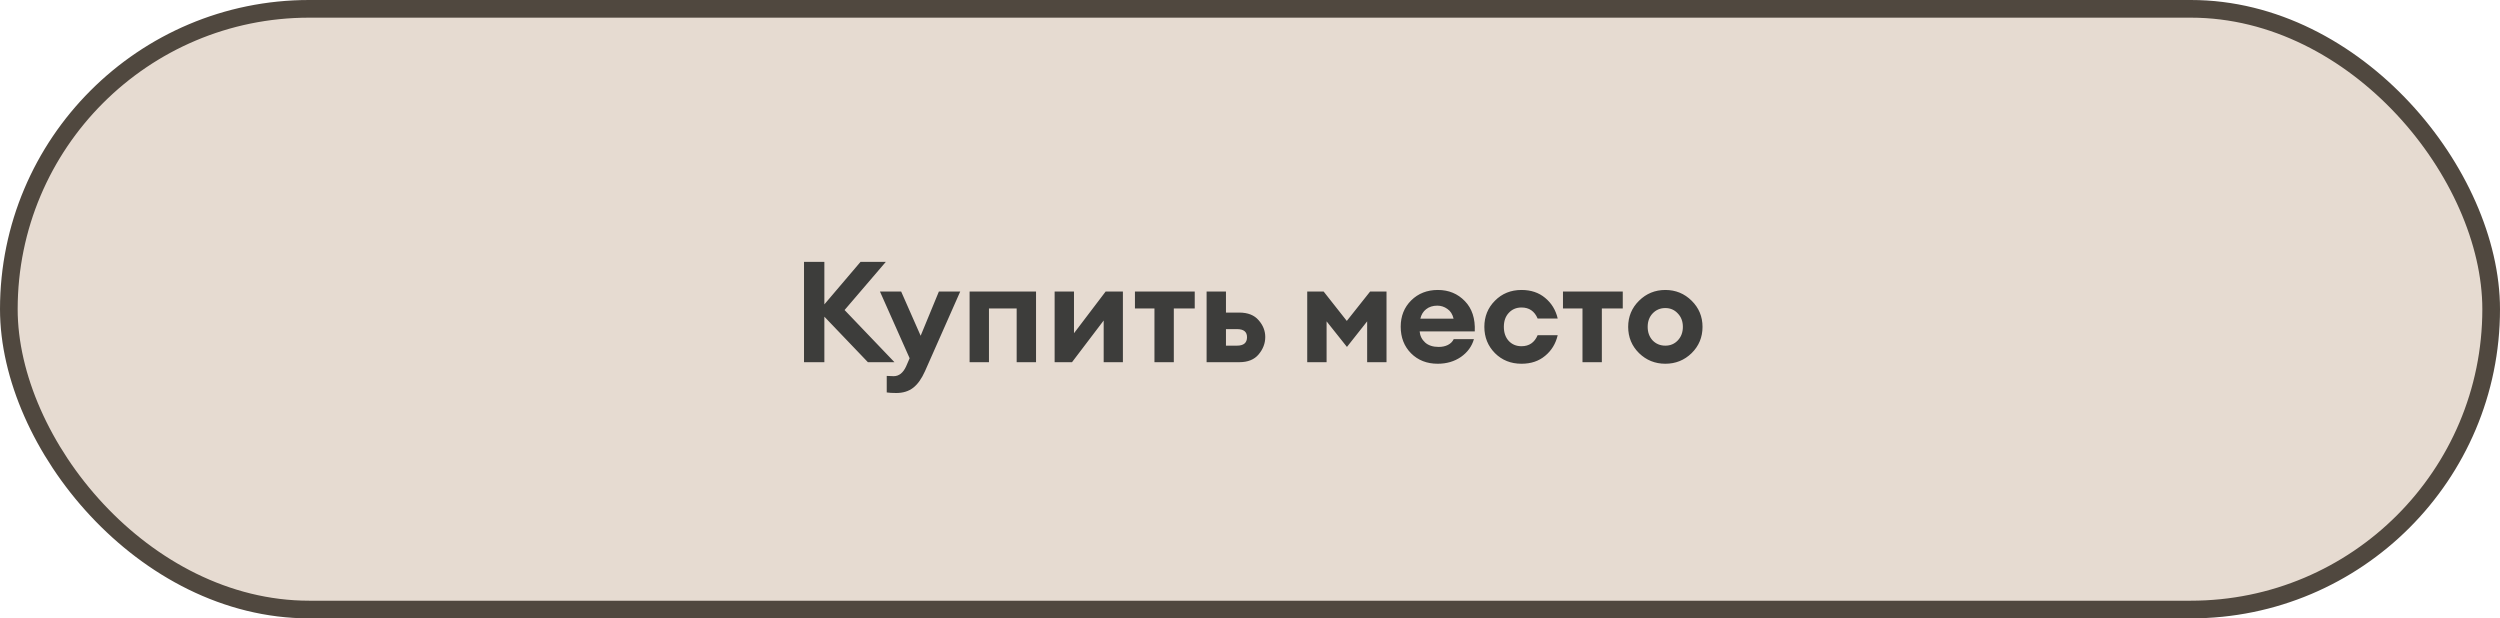
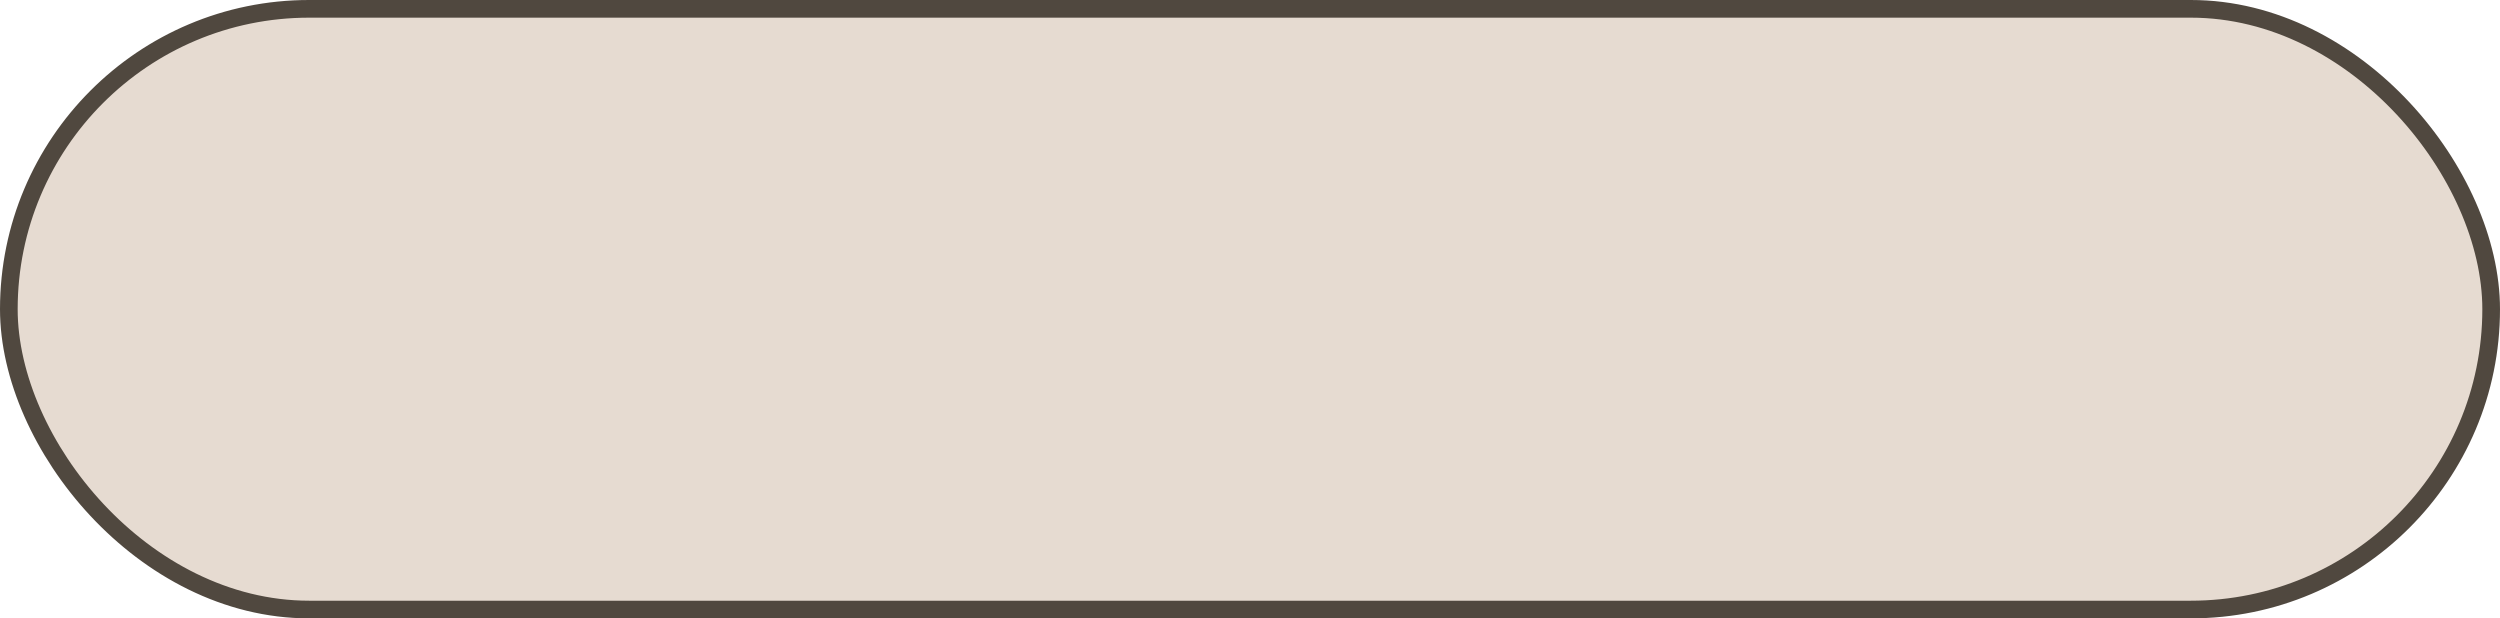
<svg xmlns="http://www.w3.org/2000/svg" width="283" height="70" viewBox="0 0 283 70" fill="none">
  <rect x="1" y="1" width="281" height="68" rx="34" fill="#E6DBD1" stroke="#50483F" stroke-width="2" />
-   <path d="M98.246 41L93.318 35.848V41H91.014V29.64H93.318V34.456L97.414 29.64H100.278L95.606 35.096L101.254 41H98.246ZM108.698 33L104.714 42.008C104.33 42.872 103.882 43.501 103.37 43.896C102.858 44.291 102.218 44.488 101.45 44.488C101.002 44.488 100.645 44.467 100.378 44.424V42.552C100.698 42.573 100.959 42.584 101.162 42.584C101.759 42.584 102.229 42.216 102.57 41.48L102.97 40.552L99.61 33H102.01L104.218 38.008L106.282 33H108.698ZM109.759 41V33H117.279V41H115.087V34.92H111.951V41H109.759ZM121.352 41H119.384V33H121.576V37.72L125.16 33H127.112V41H124.936V36.28L121.352 41ZM130.684 41V34.92H128.476V33H135.244V34.92H132.876V41H130.684ZM136.587 41V33H138.779V35.384H140.283C141.254 35.384 141.985 35.672 142.475 36.248C142.977 36.813 143.227 37.448 143.227 38.152C143.227 38.867 142.977 39.523 142.475 40.12C141.985 40.707 141.254 41 140.283 41H136.587ZM138.779 37.256V39.128H140.027C140.785 39.128 141.163 38.808 141.163 38.168C141.163 37.56 140.785 37.256 140.027 37.256H138.779ZM147.978 33H149.834L152.458 36.328L155.098 33H156.954V41H154.762V36.376L152.474 39.272L150.17 36.376V41H147.978V33ZM162.752 41.176C161.525 41.176 160.517 40.781 159.728 39.992C158.949 39.203 158.56 38.2 158.56 36.984C158.56 35.789 158.954 34.797 159.744 34.008C160.544 33.219 161.552 32.824 162.768 32.824C163.994 32.824 165.013 33.245 165.824 34.088C166.634 34.92 167.008 36.061 166.944 37.512H160.704C160.746 38.013 160.954 38.435 161.328 38.776C161.701 39.107 162.213 39.272 162.864 39.272C163.258 39.272 163.605 39.197 163.904 39.048C164.213 38.888 164.432 38.669 164.56 38.392H166.848C166.613 39.213 166.122 39.885 165.376 40.408C164.629 40.92 163.754 41.176 162.752 41.176ZM162.704 34.6C162.202 34.6 161.781 34.733 161.44 35C161.109 35.256 160.89 35.613 160.784 36.072H164.544C164.426 35.571 164.192 35.203 163.84 34.968C163.498 34.723 163.12 34.6 162.704 34.6ZM172.236 41.176C171.031 41.176 170.028 40.776 169.228 39.976C168.428 39.165 168.028 38.173 168.028 37C168.028 35.827 168.428 34.84 169.228 34.04C170.028 33.229 171.031 32.824 172.236 32.824C173.303 32.824 174.194 33.123 174.908 33.72C175.634 34.317 176.108 35.096 176.332 36.056H174.06C173.708 35.224 173.1 34.808 172.236 34.808C171.65 34.808 171.17 35.011 170.796 35.416C170.423 35.811 170.236 36.339 170.236 37C170.236 37.661 170.423 38.195 170.796 38.6C171.17 38.995 171.65 39.192 172.236 39.192C173.1 39.192 173.708 38.776 174.06 37.944H176.332C176.108 38.904 175.634 39.683 174.908 40.28C174.194 40.877 173.303 41.176 172.236 41.176ZM179.137 41V34.92H176.929V33H183.697V34.92H181.329V41H179.137ZM191.493 39.976C190.672 40.776 189.68 41.176 188.517 41.176C187.355 41.176 186.363 40.776 185.541 39.976C184.72 39.165 184.309 38.173 184.309 37C184.309 35.837 184.72 34.851 185.541 34.04C186.363 33.229 187.355 32.824 188.517 32.824C189.68 32.824 190.672 33.229 191.493 34.04C192.315 34.851 192.725 35.837 192.725 37C192.725 38.173 192.315 39.165 191.493 39.976ZM188.517 39.128C189.083 39.128 189.552 38.931 189.925 38.536C190.309 38.131 190.501 37.619 190.501 37C190.501 36.381 190.309 35.875 189.925 35.48C189.552 35.075 189.083 34.872 188.517 34.872C187.941 34.872 187.461 35.075 187.077 35.48C186.704 35.875 186.517 36.381 186.517 37C186.517 37.619 186.704 38.131 187.077 38.536C187.461 38.931 187.941 39.128 188.517 39.128Z" fill="#3D3D3B" />
</svg>